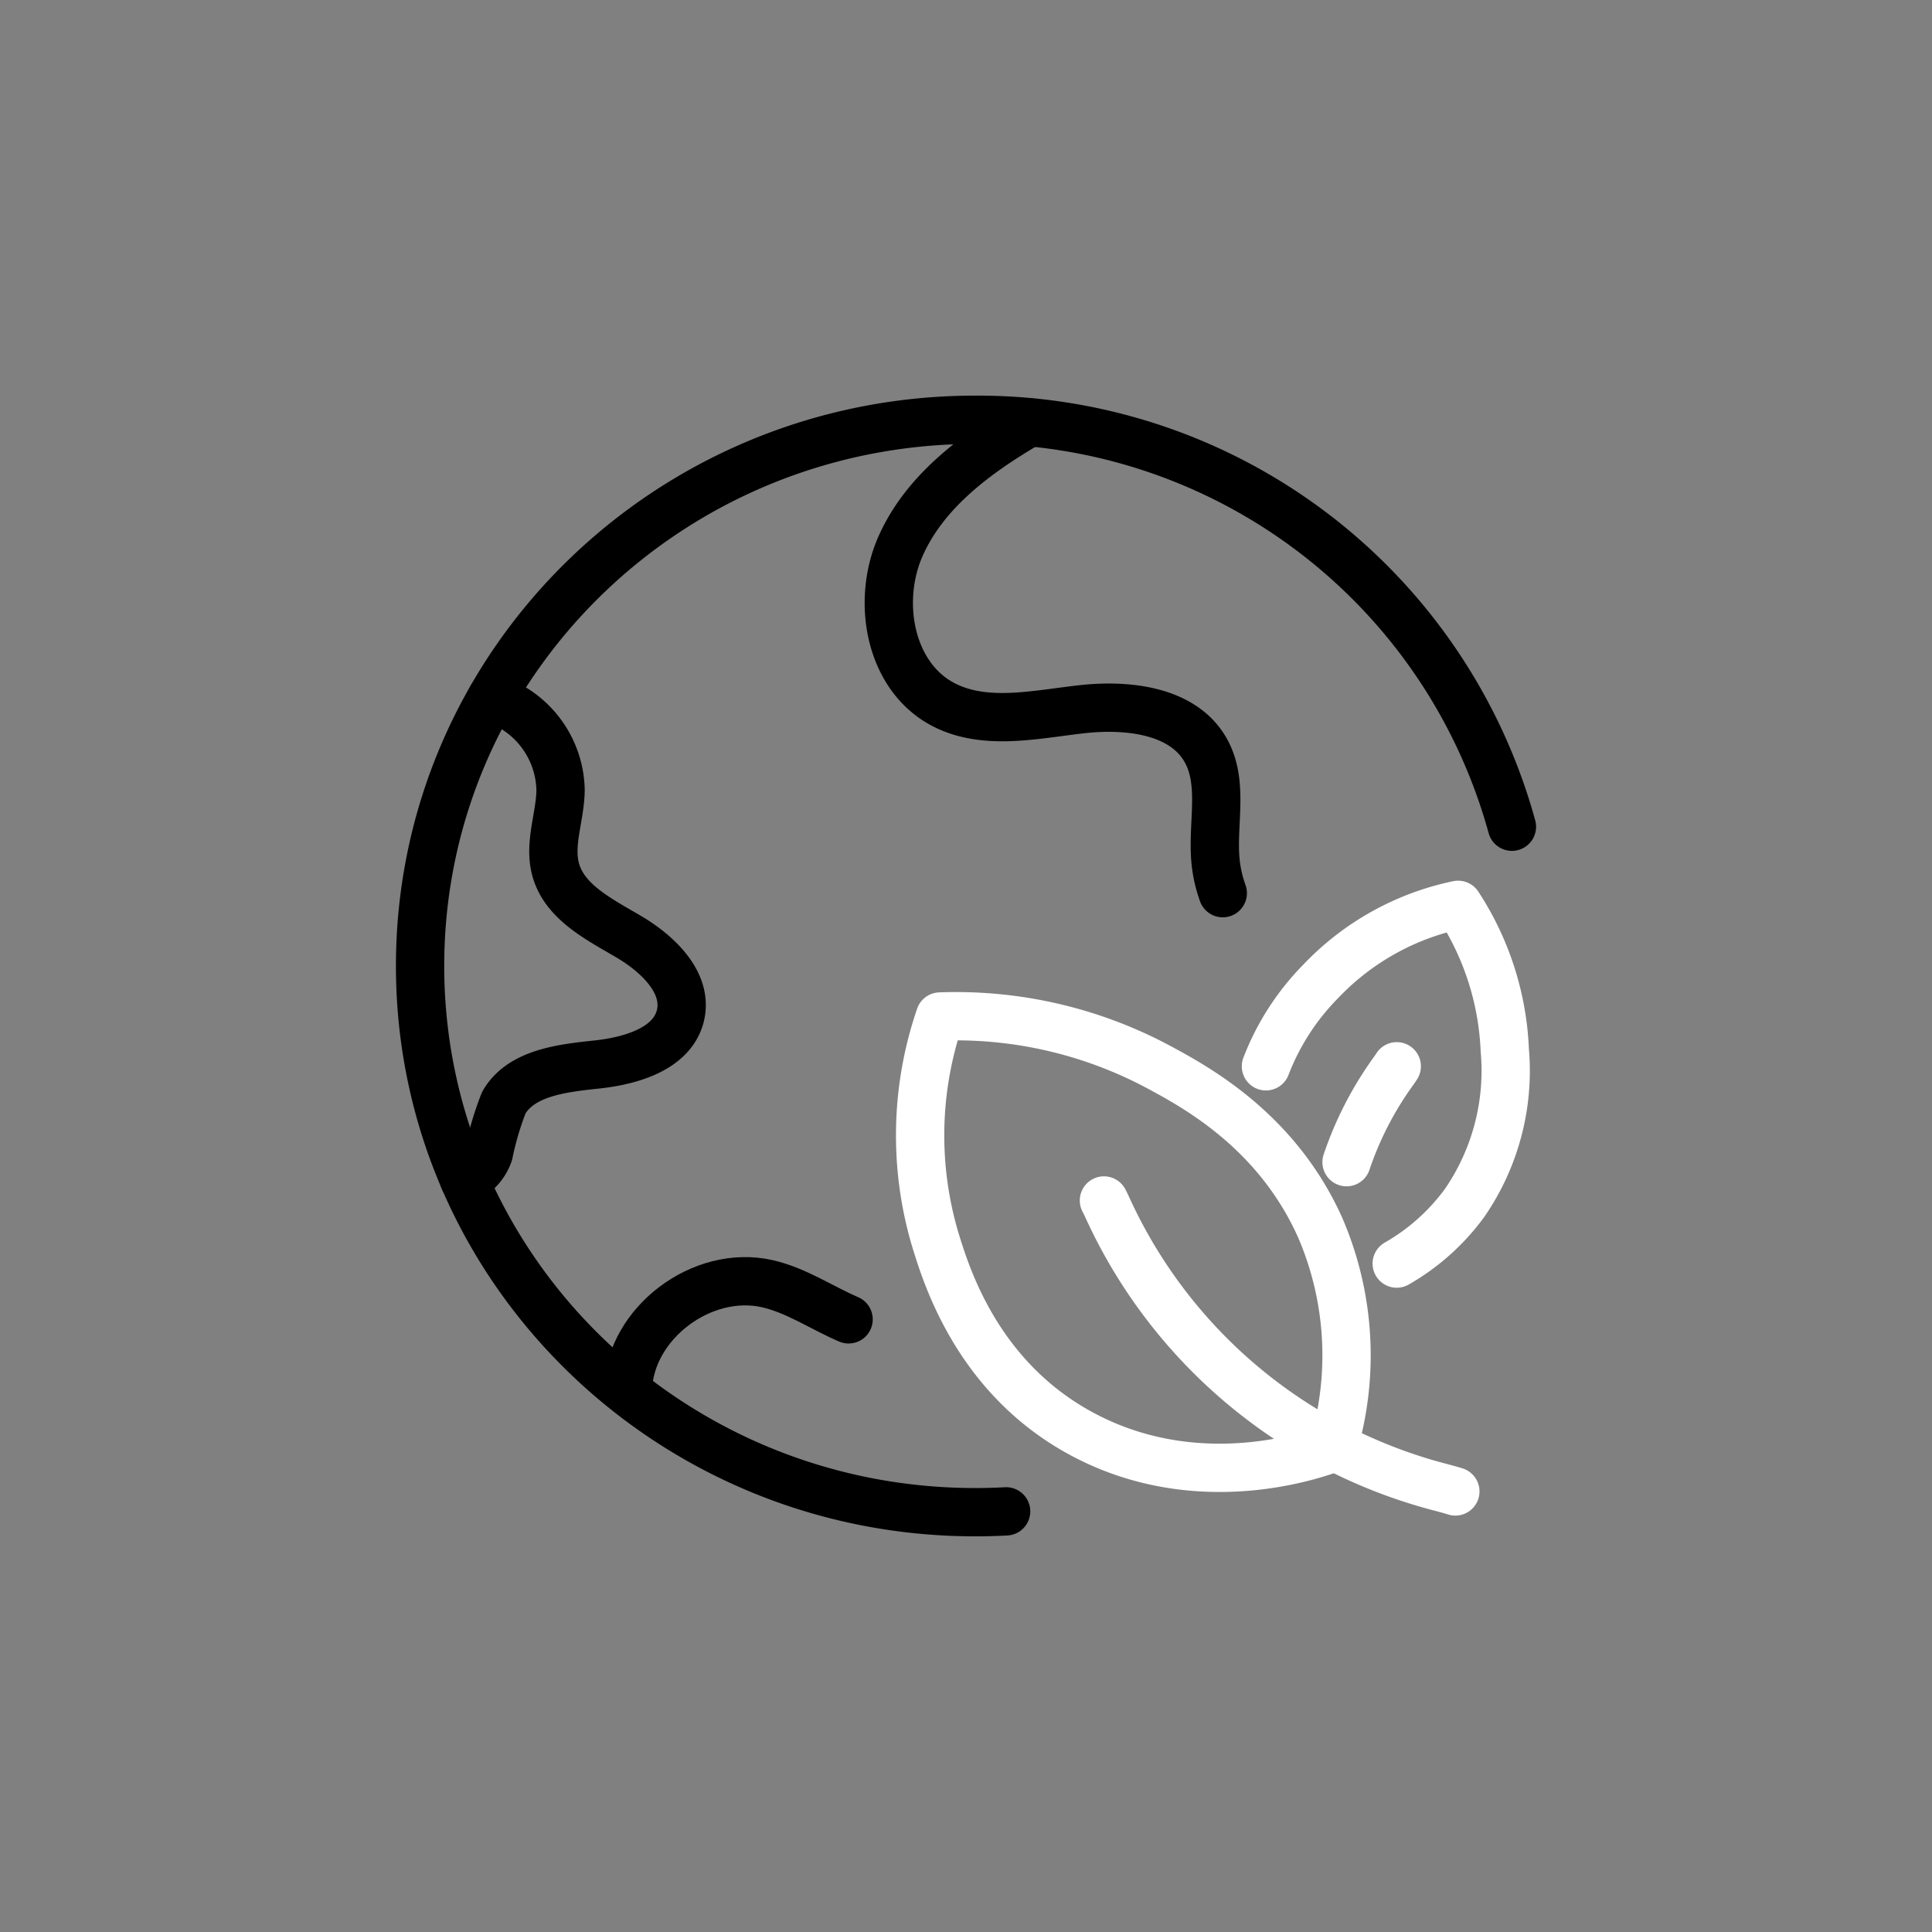
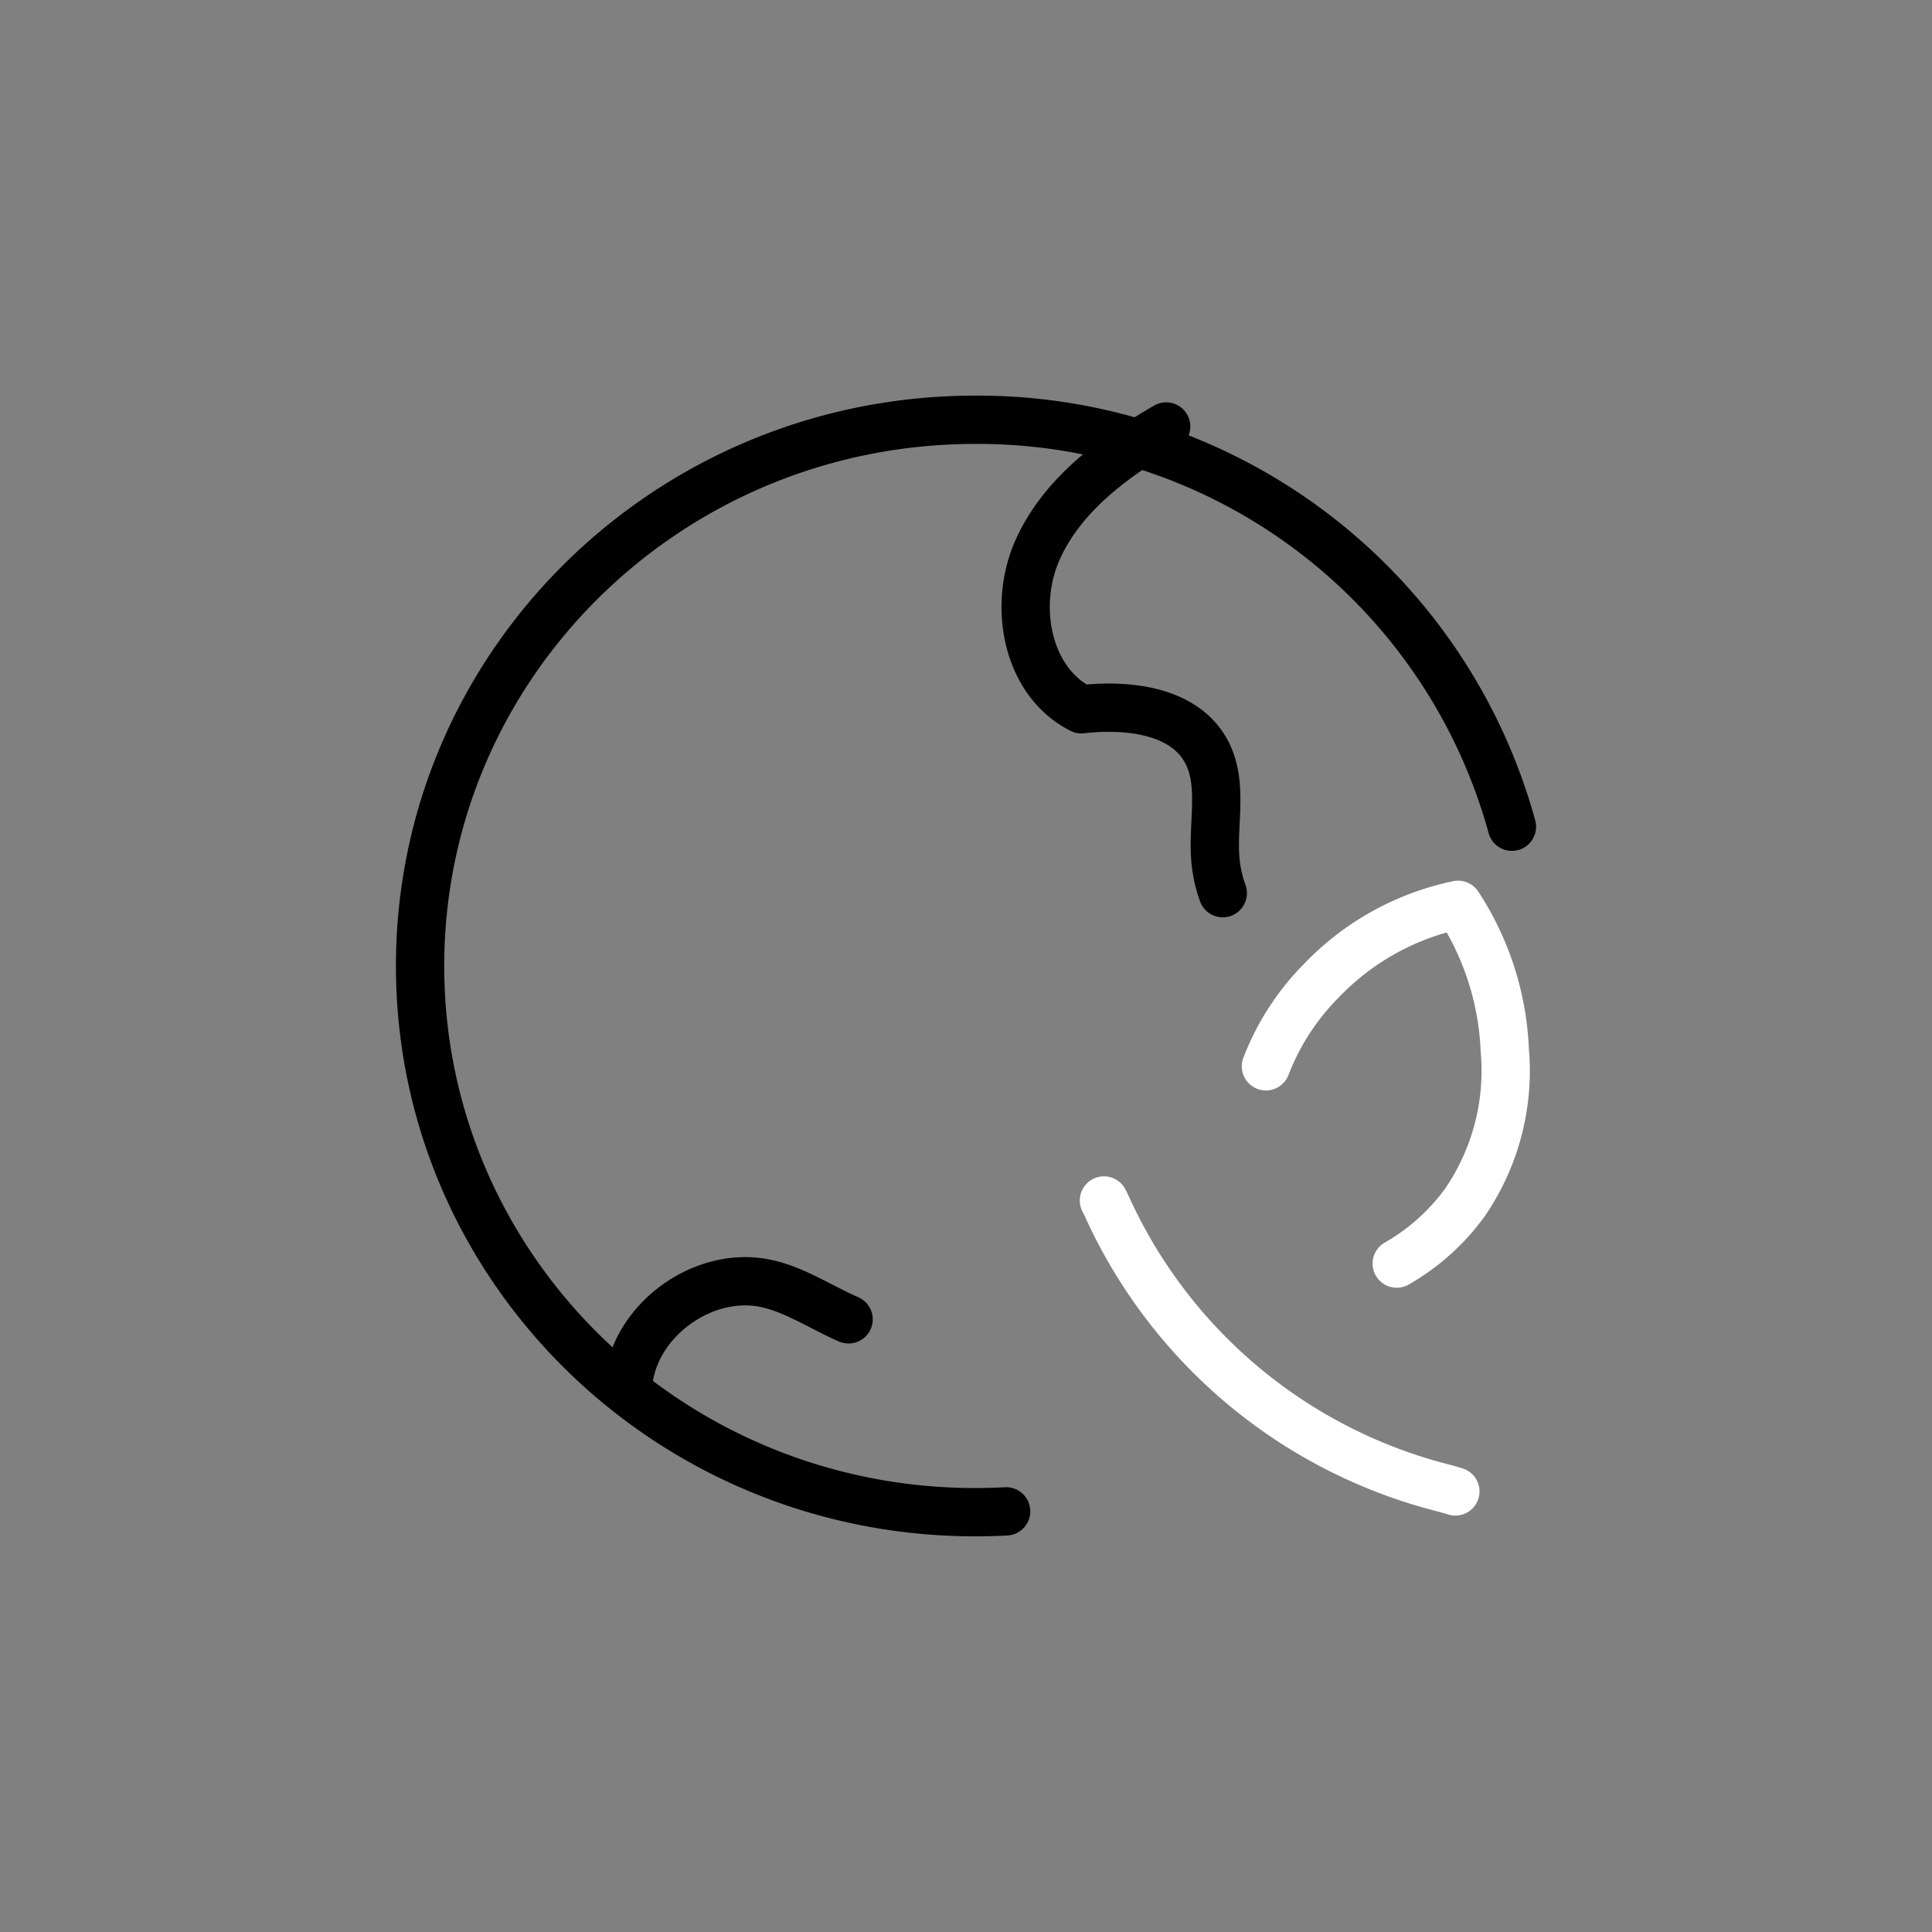
<svg xmlns="http://www.w3.org/2000/svg" id="rea3" width="120" height="120" viewBox="0 0 120 120">
  <rect x="0" y="0" width="120" height="120" fill="#808080" stroke="none" />
  <defs>
    <clipPath id="clip-path">
      <rect id="Rectangle_1502" data-name="Rectangle 1502" width="120" height="120" fill="#fff" stroke="#707070" stroke-width="1" />
    </clipPath>
  </defs>
  <g id="Groupe_de_masques_5" data-name="Groupe de masques 5" clip-path="url(#clip-path)">
    <g id="Groupe_5569" data-name="Groupe 5569" transform="translate(25 24.999)">
-       <path id="Tracé_53990" data-name="Tracé 53990" d="M128.658,150.955c-1.175.437-8.246,2.939-15.353-.741-6.657-3.446-8.634-9.877-9.333-12.147a22.73,22.73,0,0,1,.277-13.908,26.683,26.683,0,0,1,13.5,3.095c2.377,1.277,7.4,3.977,10.107,10A20.029,20.029,0,0,1,128.658,150.955Z" transform="translate(-70.865 -86.021)" fill="none" stroke="#fff" stroke-linecap="round" stroke-linejoin="round" stroke-width="3" />
      <path id="Tracé_53991" data-name="Tracé 53991" d="M139.621,161.409c.073.138.159.316.255.529a31.424,31.424,0,0,0,20.714,17.3c.336.088.624.17.857.243" transform="translate(-96.053 -111.844)" fill="none" stroke="#fff" stroke-linecap="round" stroke-linejoin="round" stroke-width="3" />
      <path id="Tracé_53992" data-name="Tracé 53992" d="M171.865,111.629a15.341,15.341,0,0,1,3.4-5.273A16.367,16.367,0,0,1,183.8,101.6a17.8,17.8,0,0,1,2.9,9.03,14.475,14.475,0,0,1-2.493,9.481,13.546,13.546,0,0,1-4.219,3.771" transform="translate(-118.235 -70.398)" fill="none" stroke="#fff" stroke-linecap="round" stroke-linejoin="round" stroke-width="3" />
-       <path id="Tracé_53993" data-name="Tracé 53993" d="M191.029,134.265c-.058.092-.136.205-.231.337a21.2,21.2,0,0,0-2.887,5.618" transform="translate(-129.274 -93.035)" fill="none" stroke="#fff" stroke-linecap="round" stroke-linejoin="round" stroke-width="3" />
      <path id="Tracé_53994" data-name="Tracé 53994" d="M39.9,71.3q-.955.052-1.923.052C18.934,71.35,3.5,56.162,3.5,37.425S18.934,3.5,37.973,3.5A34.4,34.4,0,0,1,71.316,28.776" transform="translate(-2.408 -2.426)" fill="none" stroke="#000" stroke-linecap="round" stroke-linejoin="round" stroke-width="3" />
-       <path id="Tracé_53995" data-name="Tracé 53995" d="M117.55,33.264a8.261,8.261,0,0,1-.445-1.945c-.237-2.336.545-4.888-.62-6.938-1.4-2.478-4.852-2.863-7.714-2.539s-5.933,1.034-8.5-.255c-3.428-1.726-4.276-6.492-2.7-9.952,1.534-3.387,4.72-5.722,7.964-7.612" transform="translate(-66.602 -2.787)" fill="none" stroke="#000" stroke-linecap="round" stroke-linejoin="round" stroke-width="3" />
-       <path id="Tracé_53996" data-name="Tracé 53996" d="M12.293,89.72a2.766,2.766,0,0,0,1.521-1.635,19.086,19.086,0,0,1,.936-3.161c1.068-1.851,3.6-2.137,5.754-2.366s4.72-.977,5.217-3.053c.479-2.029-1.4-3.819-3.213-4.888s-3.956-2.128-4.527-4.13c-.462-1.613.277-3.309.294-4.983a6.108,6.108,0,0,0-4.3-5.705" transform="translate(-8.457 -41.436)" fill="none" stroke="#000" stroke-linecap="round" stroke-linejoin="round" stroke-width="3" />
+       <path id="Tracé_53995" data-name="Tracé 53995" d="M117.55,33.264a8.261,8.261,0,0,1-.445-1.945c-.237-2.336.545-4.888-.62-6.938-1.4-2.478-4.852-2.863-7.714-2.539c-3.428-1.726-4.276-6.492-2.7-9.952,1.534-3.387,4.72-5.722,7.964-7.612" transform="translate(-66.602 -2.787)" fill="none" stroke="#000" stroke-linecap="round" stroke-linejoin="round" stroke-width="3" />
      <path id="Tracé_53997" data-name="Tracé 53997" d="M44.874,184.411c.157-4.076,4.607-7.431,8.647-6.519,1.8.407,3.364,1.486,5.058,2.216" transform="translate(-30.871 -123.16)" fill="none" stroke="#000" stroke-linecap="round" stroke-linejoin="round" stroke-width="3" />
    </g>
  </g>
</svg>